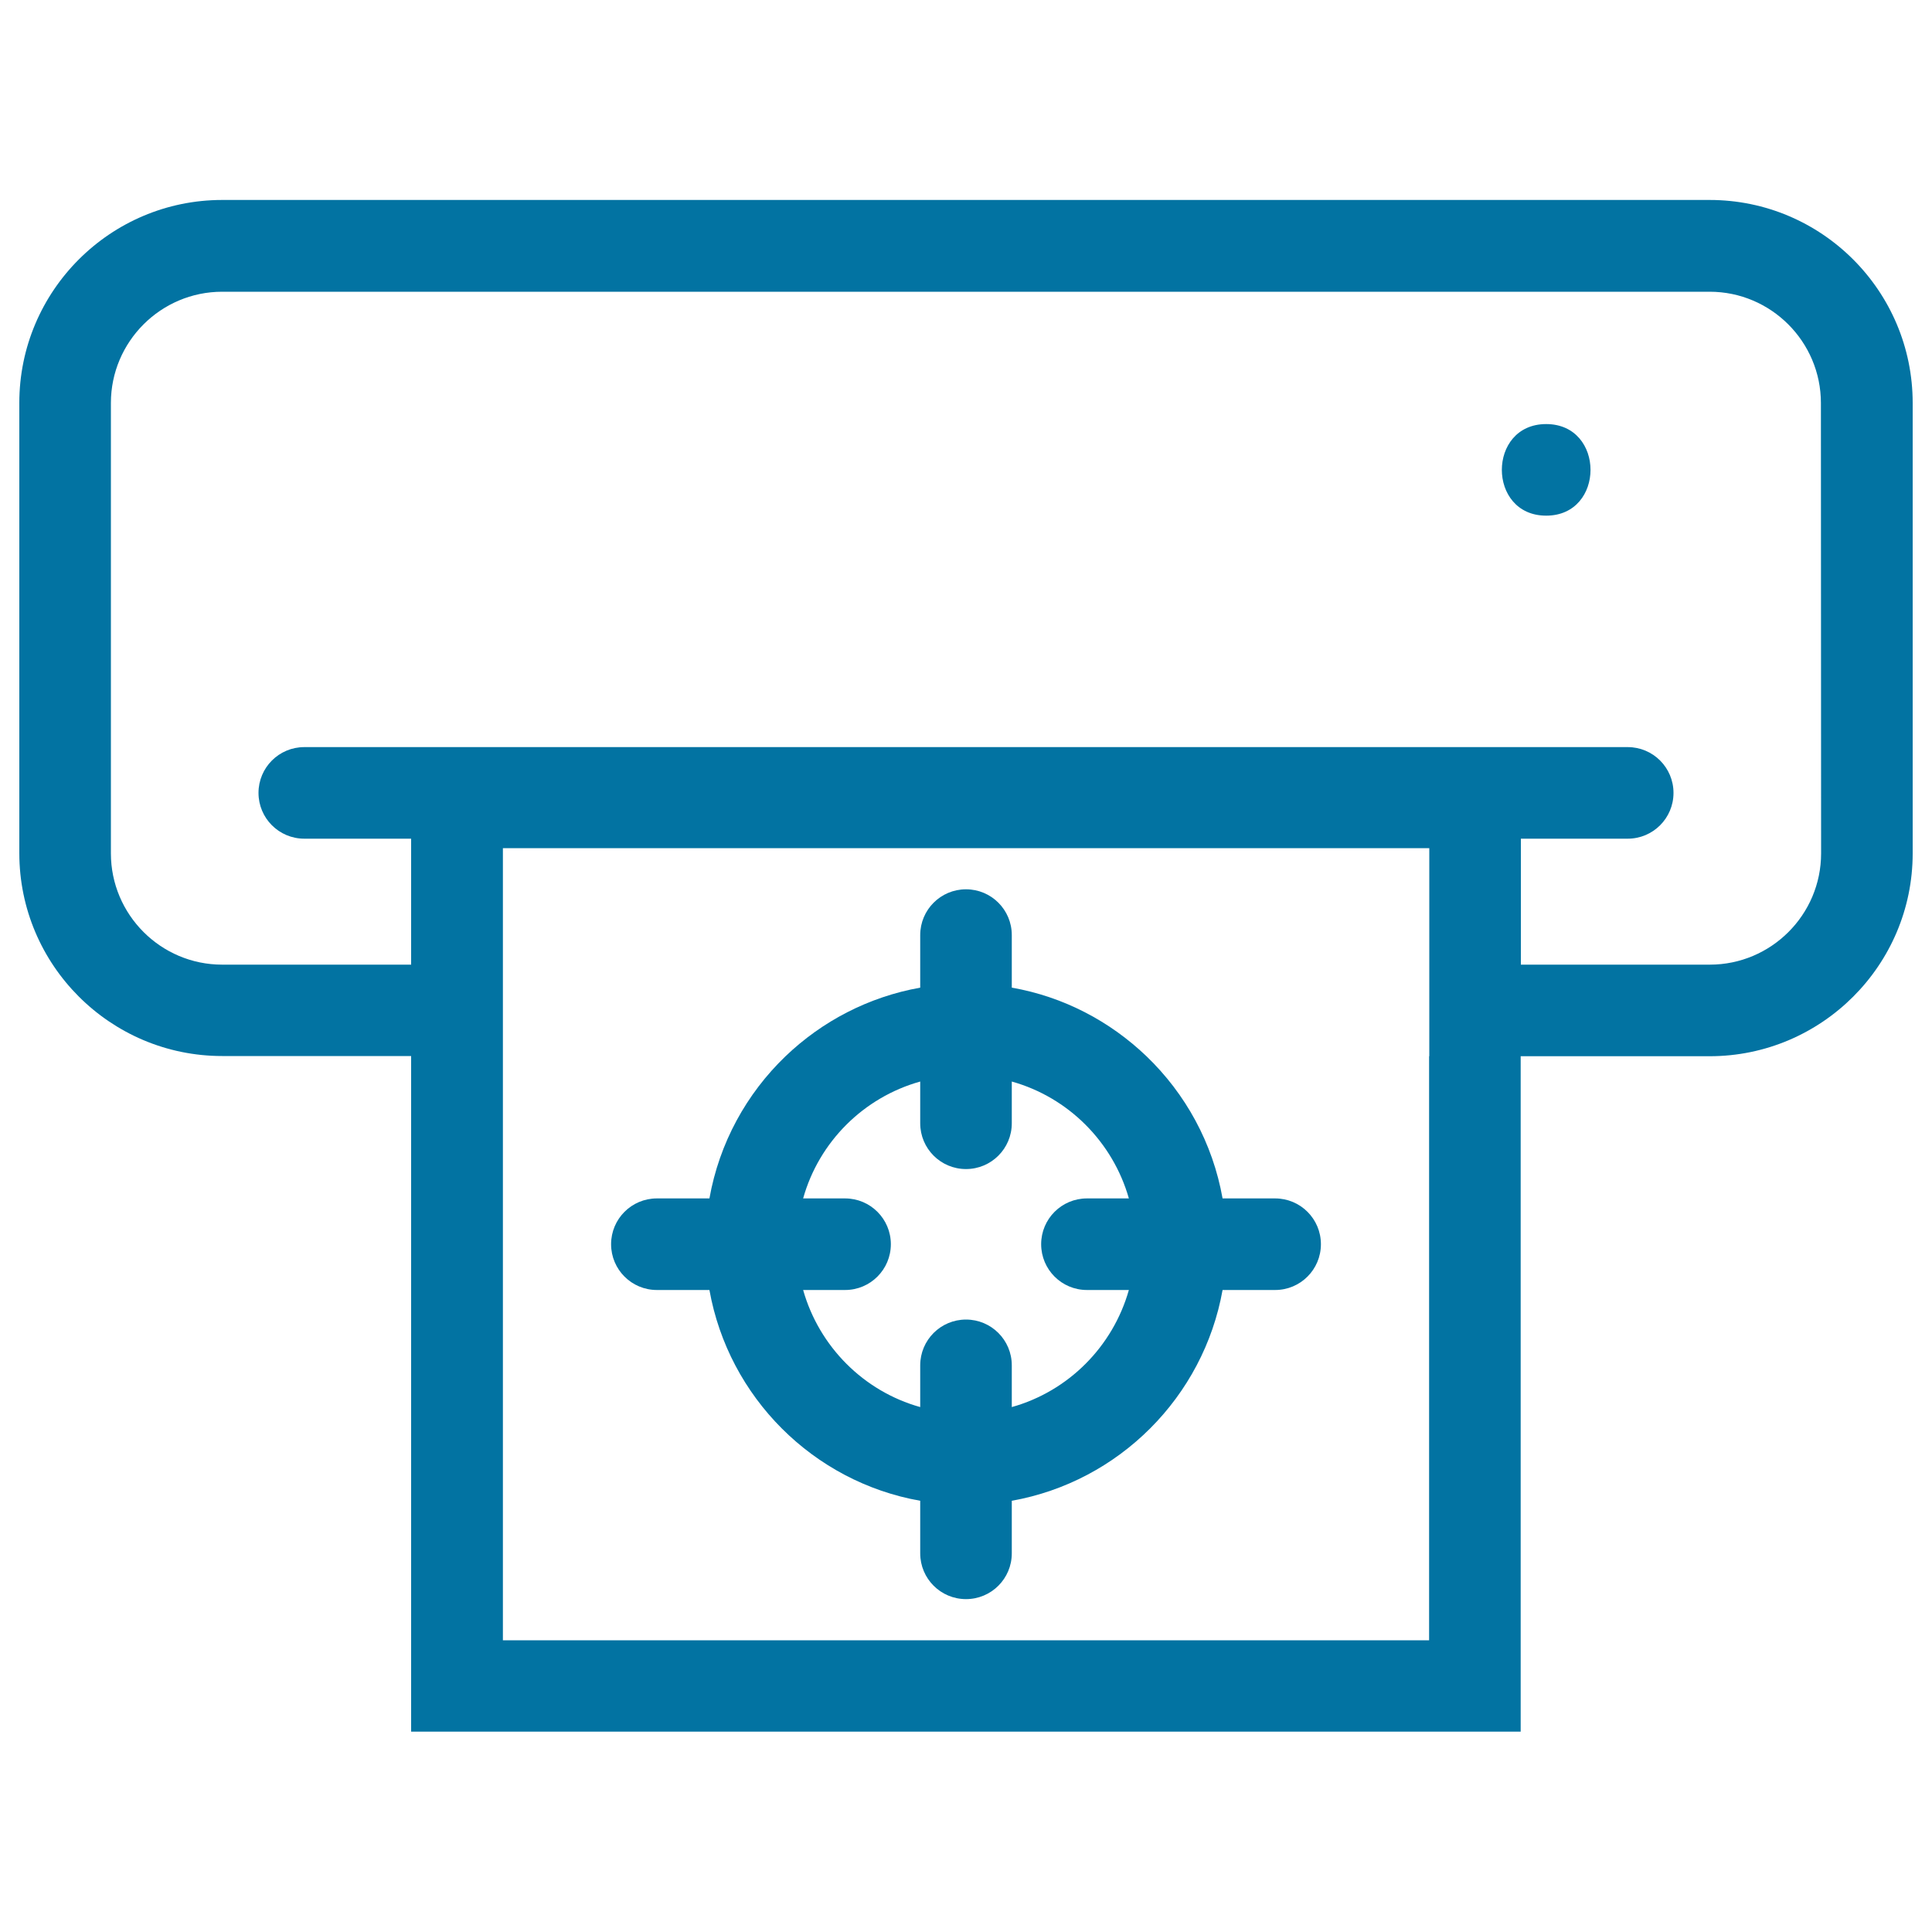
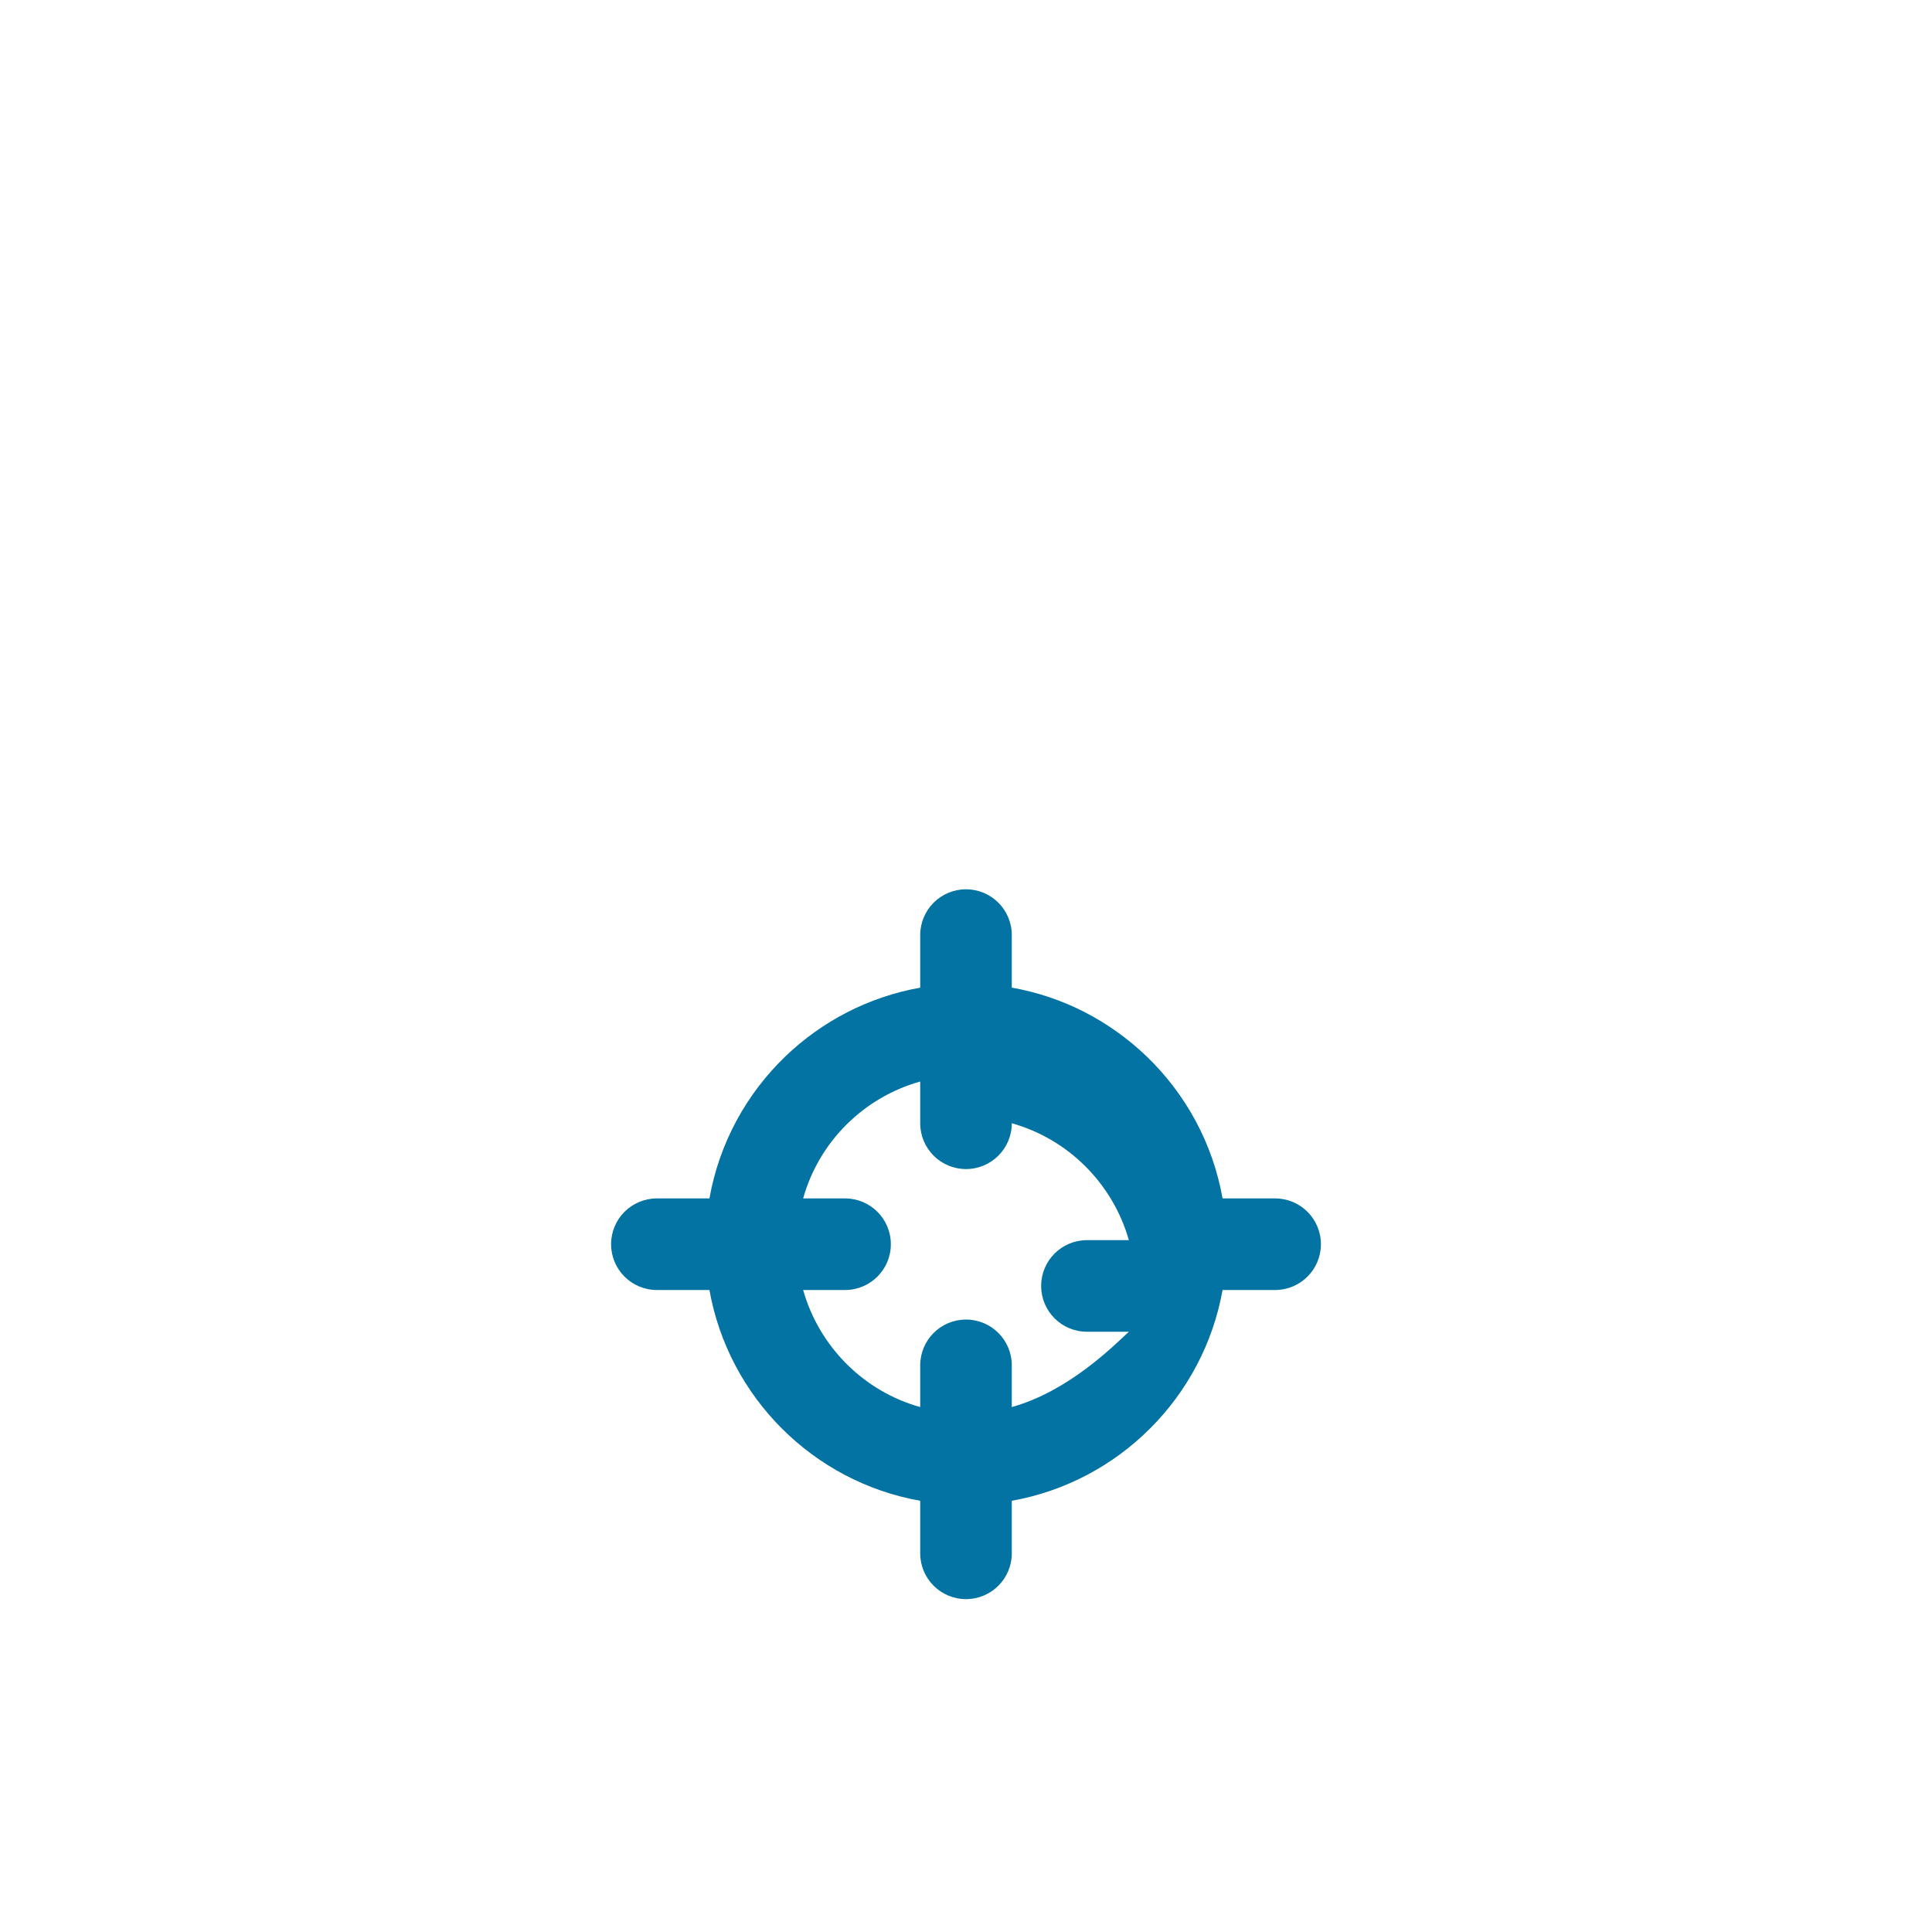
<svg xmlns="http://www.w3.org/2000/svg" viewBox="0 0 1000 1000" style="fill:#0273a2">
  <title>Printer With A Printed Paper SVG icon</title>
  <g>
    <g>
-       <path d="M884.9,103.5H115c-57.9,0-105,47.1-105,105v233.1c0,57.9,47.1,105,105,105h97.8v349.7h574.3V546.7h97.8c57.9,0,105.1-47.1,105.1-105V208.6C990,150.6,942.9,103.5,884.9,103.5z M739.7,546.7v302.3H260.3V546.7v-47.4V439h479.5v60.3V546.7z M942.6,441.7c0,31.8-25.9,57.6-57.6,57.6h-97.8v-65.2h55.3c13.1,0,23.7-10.6,23.7-23.7c0-13.1-10.6-23.7-23.7-23.7H157.5c-13.1,0-23.7,10.6-23.7,23.7c0,13.1,10.6,23.7,23.7,23.7h55.3v65.2H115c-31.8,0-57.6-25.9-57.6-57.6V208.6c0-31.8,25.9-57.6,57.6-57.6h769.9c31.8,0,57.6,25.9,57.6,57.6L942.6,441.7L942.6,441.7z" />
-       <path d="M800.3,219.5c-30.6,0-30.6,47.4,0,47.4C830.9,266.9,830.9,219.5,800.3,219.5z" />
-       <path d="M660,620.3h-27.2c-5.1-28.7-19.2-54.2-39.4-73.6c-18.9-18.1-42.9-30.8-69.7-35.5v-11.9V484c0-13.1-10.6-23.7-23.7-23.7s-23.7,10.6-23.7,23.7v15.3v11.9c-26.8,4.8-50.8,17.4-69.7,35.5c-20.2,19.4-34.3,44.9-39.4,73.6H340c-13.1,0-23.7,10.6-23.7,23.7c0,13.1,10.6,23.7,23.7,23.7h27.2c9.9,55.5,53.7,99.3,109.1,109.1v27.2c0,13.1,10.6,23.7,23.7,23.7s23.7-10.6,23.7-23.7v-27.2c55.5-9.9,99.2-53.7,109.1-109.1H660c13.1,0,23.7-10.6,23.7-23.7C683.7,630.9,673.1,620.3,660,620.3z M523.7,728.3v-21.6c0-13.1-10.6-23.7-23.7-23.7s-23.7,10.6-23.7,23.7v21.6c-29.3-8.2-52.3-31.3-60.6-60.6h21.7c13.1,0,23.7-10.6,23.7-23.7c0-13.1-10.6-23.7-23.7-23.7h-21.7c8.2-29.3,31.3-52.3,60.6-60.5v21.6c0,13.1,10.6,23.7,23.7,23.7s23.7-10.6,23.7-23.7v-21.6c29.3,8.2,52.3,31.3,60.6,60.5h-21.7c-13.1,0-23.7,10.6-23.7,23.7c0,13.1,10.6,23.7,23.7,23.7h21.7C576,697,553,720.1,523.7,728.3z" />
+       <path d="M660,620.3h-27.2c-5.1-28.7-19.2-54.2-39.4-73.6c-18.9-18.1-42.9-30.8-69.7-35.5v-11.9V484c0-13.1-10.6-23.7-23.7-23.7s-23.7,10.6-23.7,23.7v15.3v11.9c-26.8,4.8-50.8,17.4-69.7,35.5c-20.2,19.4-34.3,44.9-39.4,73.6H340c-13.1,0-23.7,10.6-23.7,23.7c0,13.1,10.6,23.7,23.7,23.7h27.2c9.9,55.5,53.7,99.3,109.1,109.1v27.2c0,13.1,10.6,23.7,23.7,23.7s23.7-10.6,23.7-23.7v-27.2c55.5-9.9,99.2-53.7,109.1-109.1H660c13.1,0,23.7-10.6,23.7-23.7C683.7,630.9,673.1,620.3,660,620.3z M523.7,728.3v-21.6c0-13.1-10.6-23.7-23.7-23.7s-23.7,10.6-23.7,23.7v21.6c-29.3-8.2-52.3-31.3-60.6-60.6h21.7c13.1,0,23.7-10.6,23.7-23.7c0-13.1-10.6-23.7-23.7-23.7h-21.7c8.2-29.3,31.3-52.3,60.6-60.5v21.6c0,13.1,10.6,23.7,23.7,23.7s23.7-10.6,23.7-23.7c29.3,8.2,52.3,31.3,60.6,60.5h-21.7c-13.1,0-23.7,10.6-23.7,23.7c0,13.1,10.6,23.7,23.7,23.7h21.7C576,697,553,720.1,523.7,728.3z" />
    </g>
  </g>
</svg>